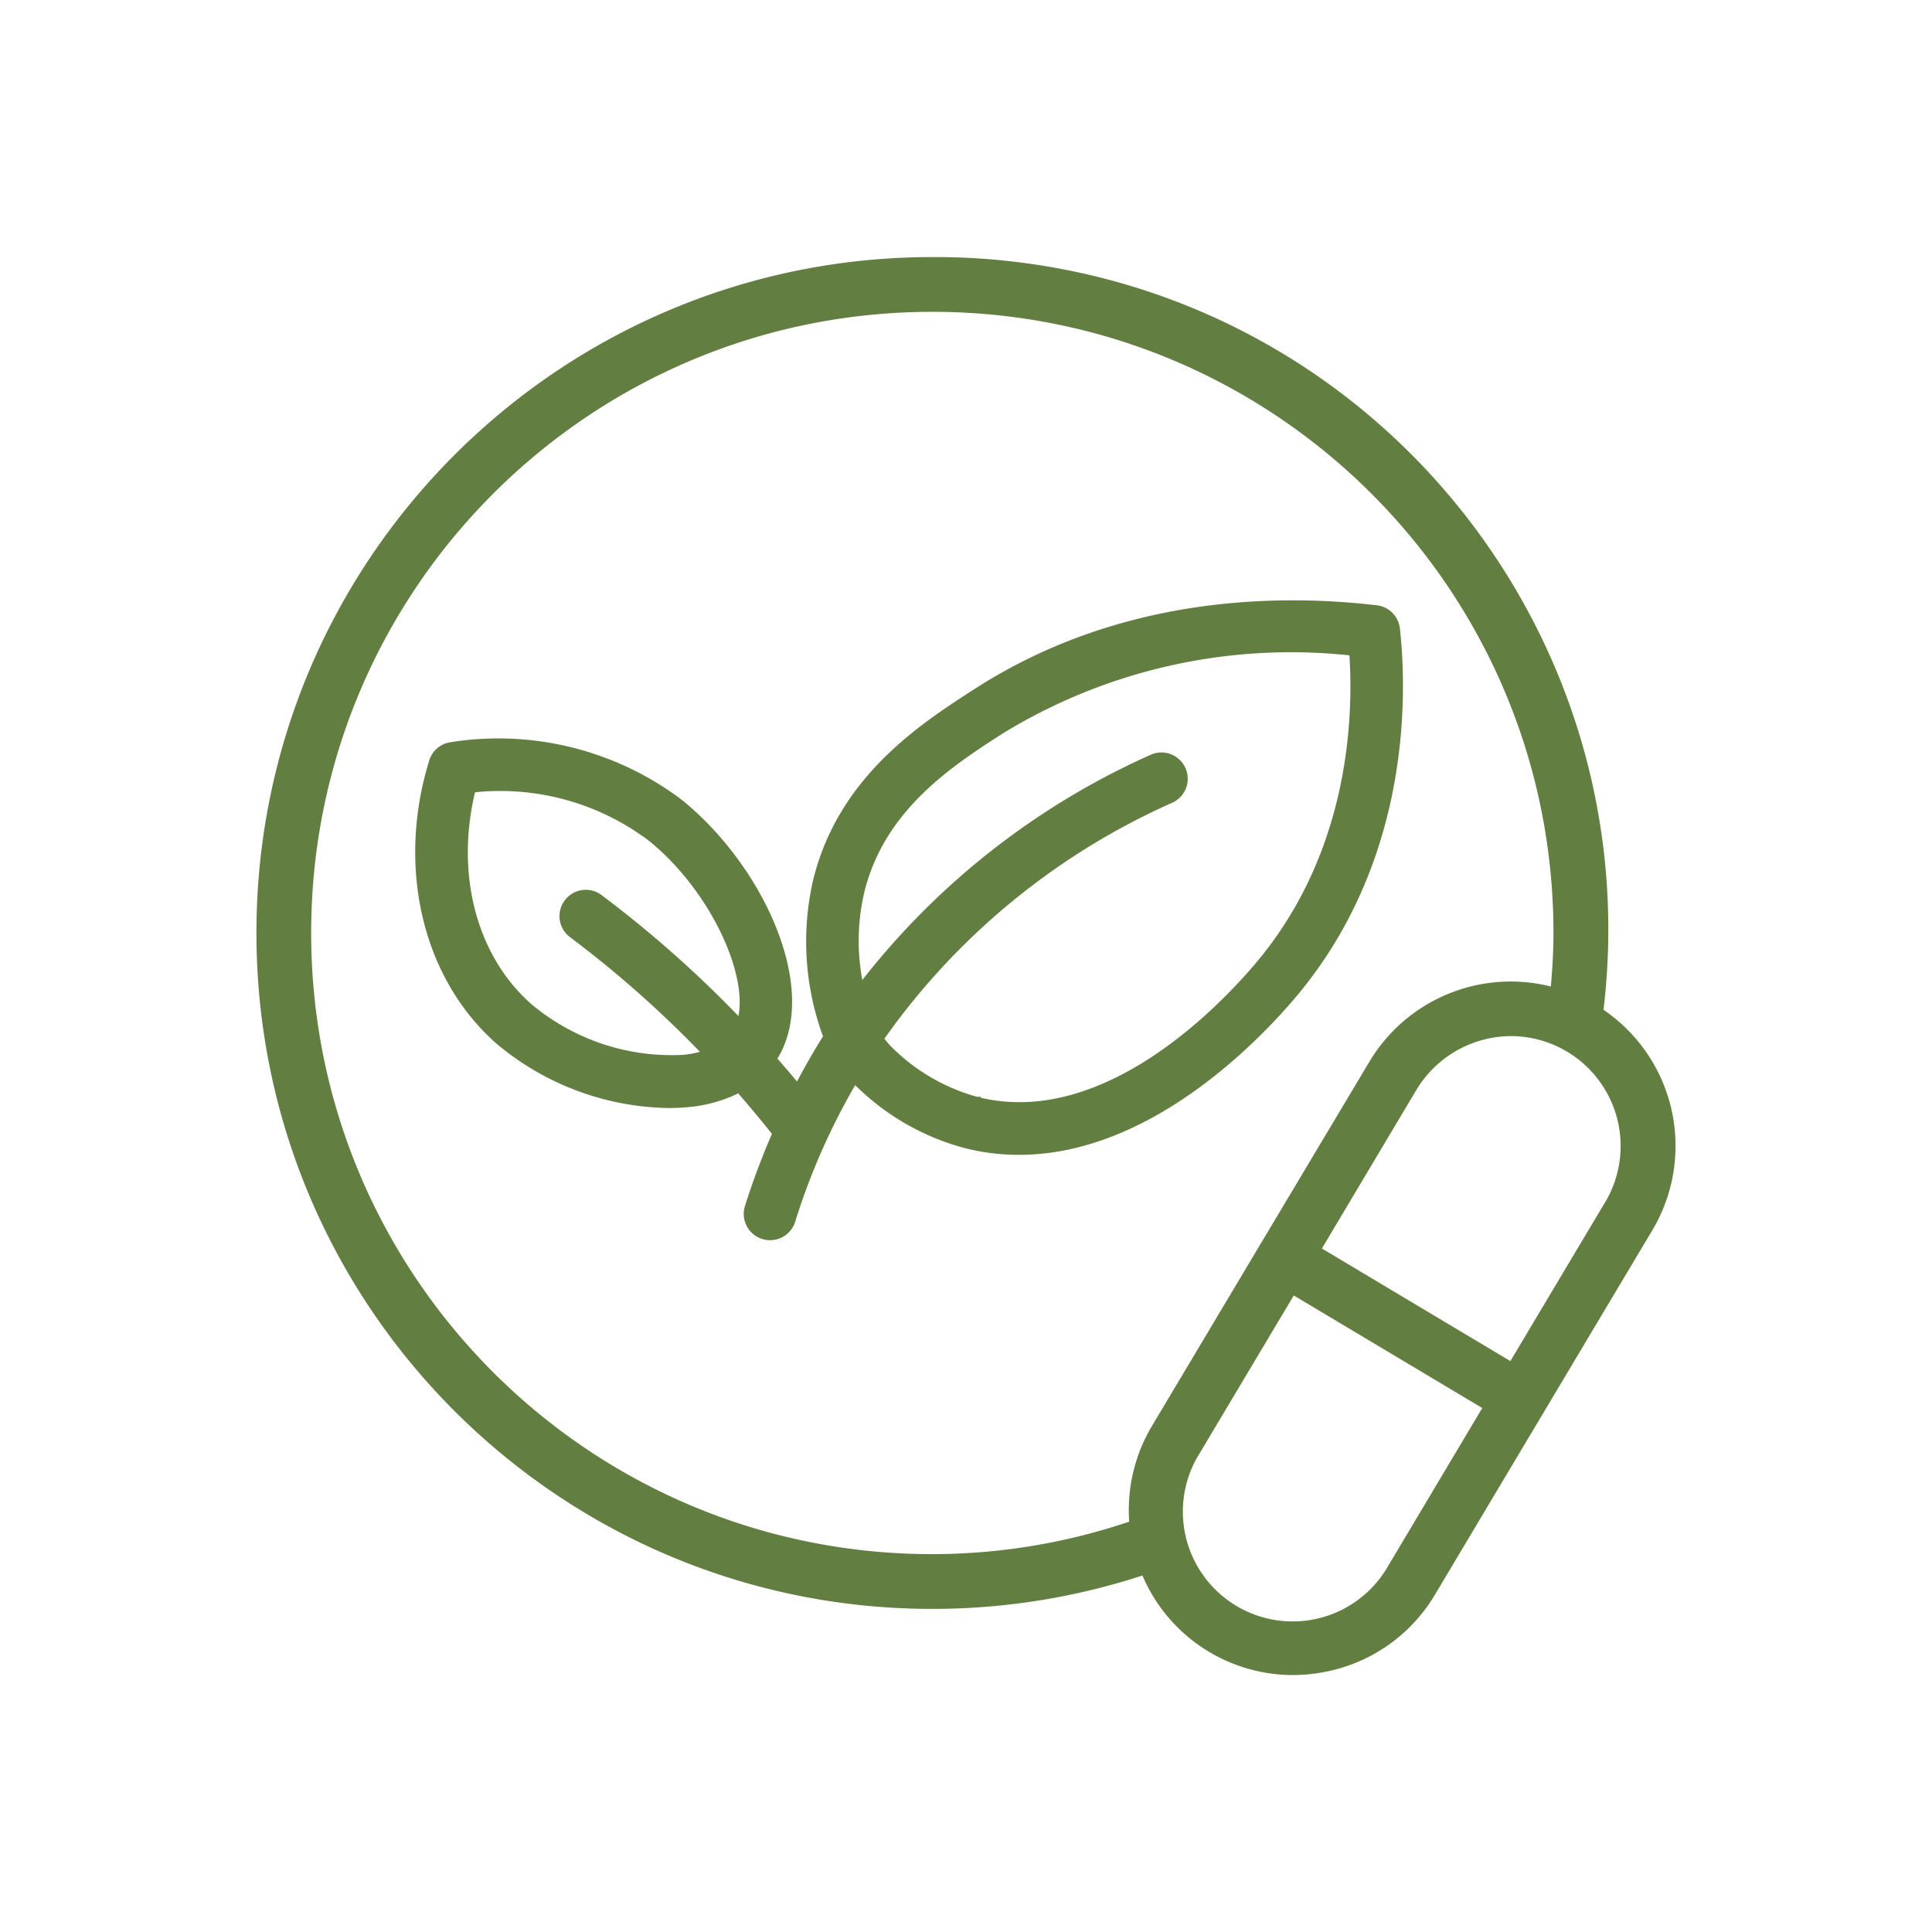
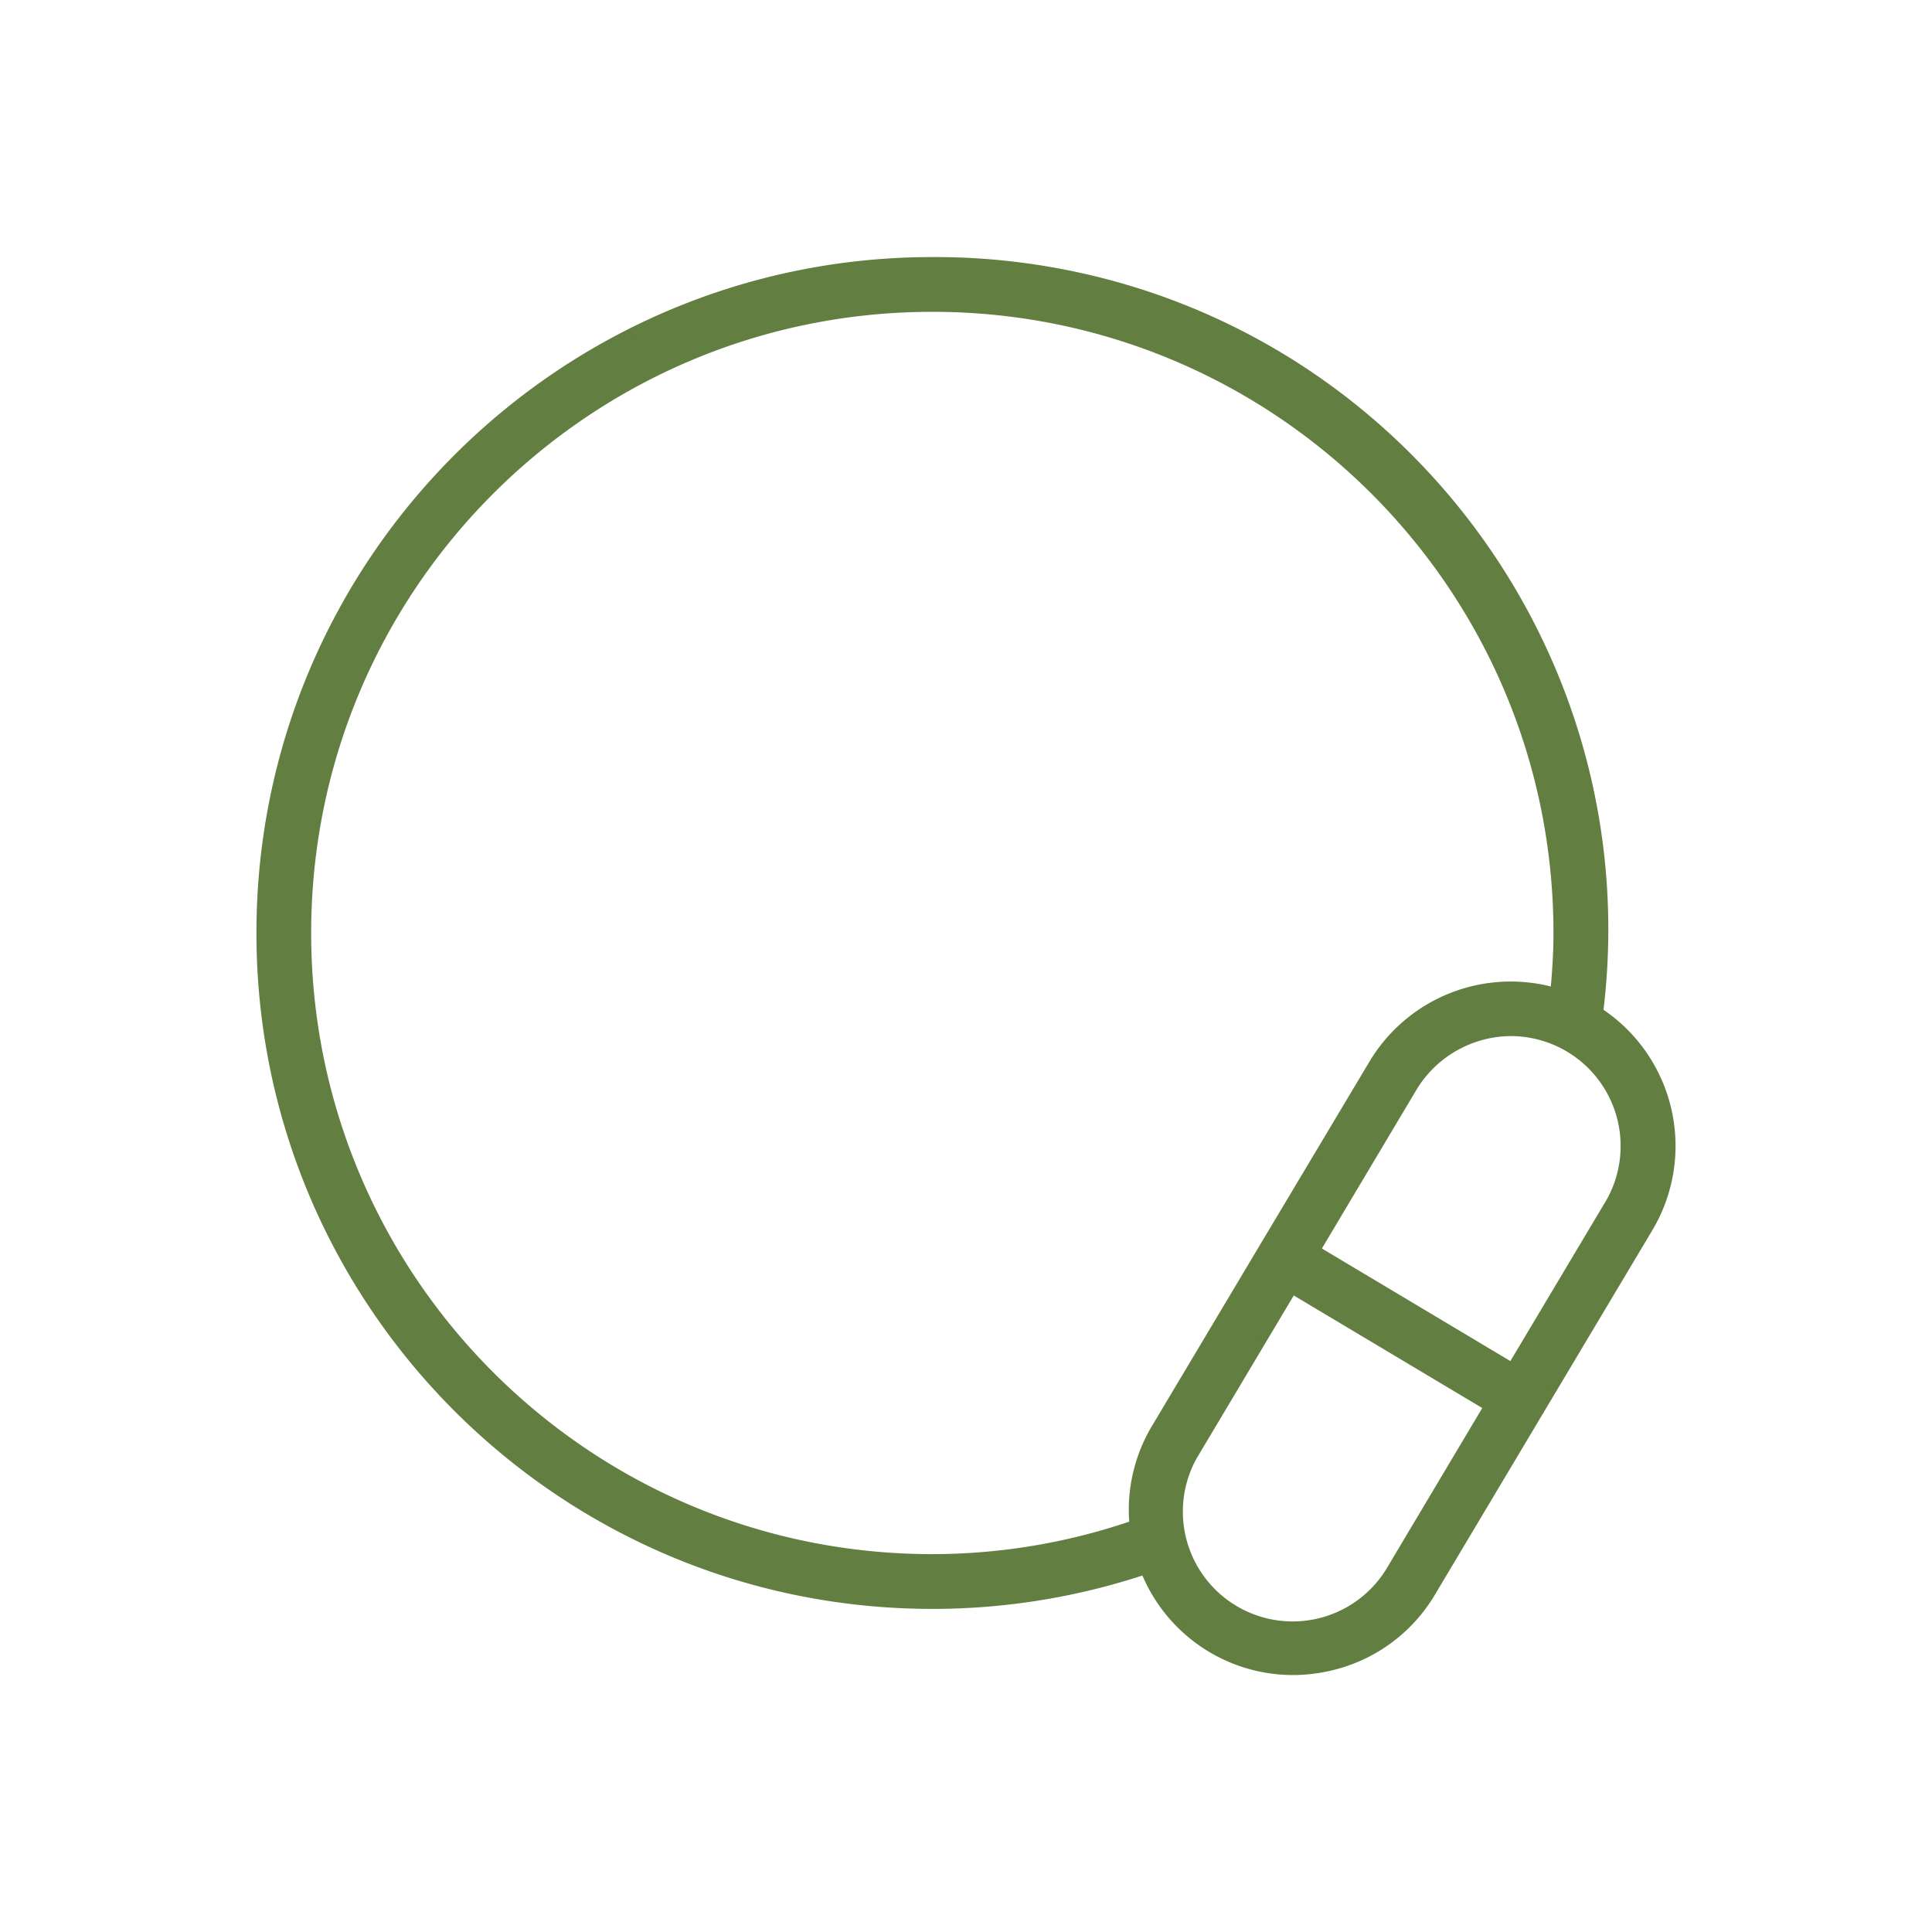
<svg xmlns="http://www.w3.org/2000/svg" id="Layer_1" data-name="Layer 1" viewBox="0 0 1000 1000">
  <defs>
    <style>.cls-1{fill:#627e40;stroke:#627e40;stroke-miterlimit:10;stroke-width:4px;}</style>
  </defs>
-   <path class="cls-1" d="M670.16,513.62c58.26-70,56.09-154.85,52.44-188.08a11.61,11.61,0,0,0-10.2-10.27c-54.19-6.29-134-3.9-206.94,43.06-27.74,17.89-69.63,44.89-82.57,97.39a140.08,140.08,0,0,0,4.64,79.06c.21.61.5,1.16.72,1.78-5.5,8.7-10.58,17.67-15.34,26.83q-6.32-7.7-13-15.26c23-34.82-6.28-98.94-48.63-132.86A155.76,155.76,0,0,0,233.5,386.14a11.58,11.58,0,0,0-9.44,8.12c-16.84,54.78-3.33,111.52,34.42,144.57a139.62,139.62,0,0,0,87.61,32.68c3.25,0,6.46-.14,9.61-.43a71.86,71.86,0,0,0,26.89-7.63q10,11.44,19.28,23.13a382.15,382.15,0,0,0-14.39,38.31,11.62,11.62,0,0,0,7.66,14.51,11.41,11.41,0,0,0,3.43.52,11.6,11.6,0,0,0,11.09-8.12,347.49,347.49,0,0,1,32.6-73.44c.28.29.52.61.81.9a124.73,124.73,0,0,0,56.55,33,112.22,112.22,0,0,0,28,3.48C595.88,595.71,652.79,534.47,670.16,513.62ZM353.54,548a115,115,0,0,1-79.73-26.69c-29.27-25.62-40.5-69.37-29.54-113.07a129.78,129.78,0,0,1,92.58,25.17c32.77,26.27,54.17,72.79,46.42,96.48a591.18,591.18,0,0,0-73.11-65,11.6,11.6,0,0,0-13.92,18.57A568.71,568.71,0,0,1,366,545.41,55.64,55.64,0,0,1,353.54,548Zm151.84,21.68a102,102,0,0,1-46-27.06,42.13,42.13,0,0,1-4.06-5A364.74,364.74,0,0,1,606.2,413.55a11.61,11.61,0,0,0-9.52-21.17A390.33,390.33,0,0,0,445.26,511.91a112.33,112.33,0,0,1,.17-50.61c10.67-43.52,46.47-66.57,72.61-83.41A287.75,287.75,0,0,1,700.36,337.4c2.41,34.81-.21,104-48,161.41C634.84,519.77,572.55,586.9,505.38,569.69Z" />
  <path class="cls-1" d="M827.83,523.75C851.21,333.89,716.25,161,526.39,137.65a345,345,0,0,0-43.81-2.59c-192.11,0-347.85,155.74-347.85,347.85S290.47,830.76,482.58,830.76A347.72,347.72,0,0,0,592.46,813a82.78,82.78,0,0,0,76.69,52,85.49,85.49,0,0,0,20.7-2.58,82.68,82.68,0,0,0,51.13-38l56-93.9c.08-.13.21-.23.29-.36s0-.2.1-.3l56.18-94.15a83.23,83.23,0,0,0-25.62-112ZM482.58,806.42c-178.67,0-323.51-144.83-323.52-323.5S303.89,159.41,482.56,159.4,806.07,304.23,806.07,482.9V483c0,10-.64,20.1-1.58,30.15a83.23,83.23,0,0,0-93.94,37.35L654.3,644.69l-.12.13-.06.17-56.18,94.17A82.72,82.72,0,0,0,586.6,789,321,321,0,0,1,482.58,806.42ZM720,811.93a58.85,58.85,0,0,1-102.41-58c.44-.77.89-1.53,1.37-2.29l50-83.85,101,60.31ZM832.56,623.24l-50.09,84-101-60.33,50.05-84a59.49,59.49,0,0,1,50.74-28.63,58.91,58.91,0,0,1,50.31,89Z" />
</svg>